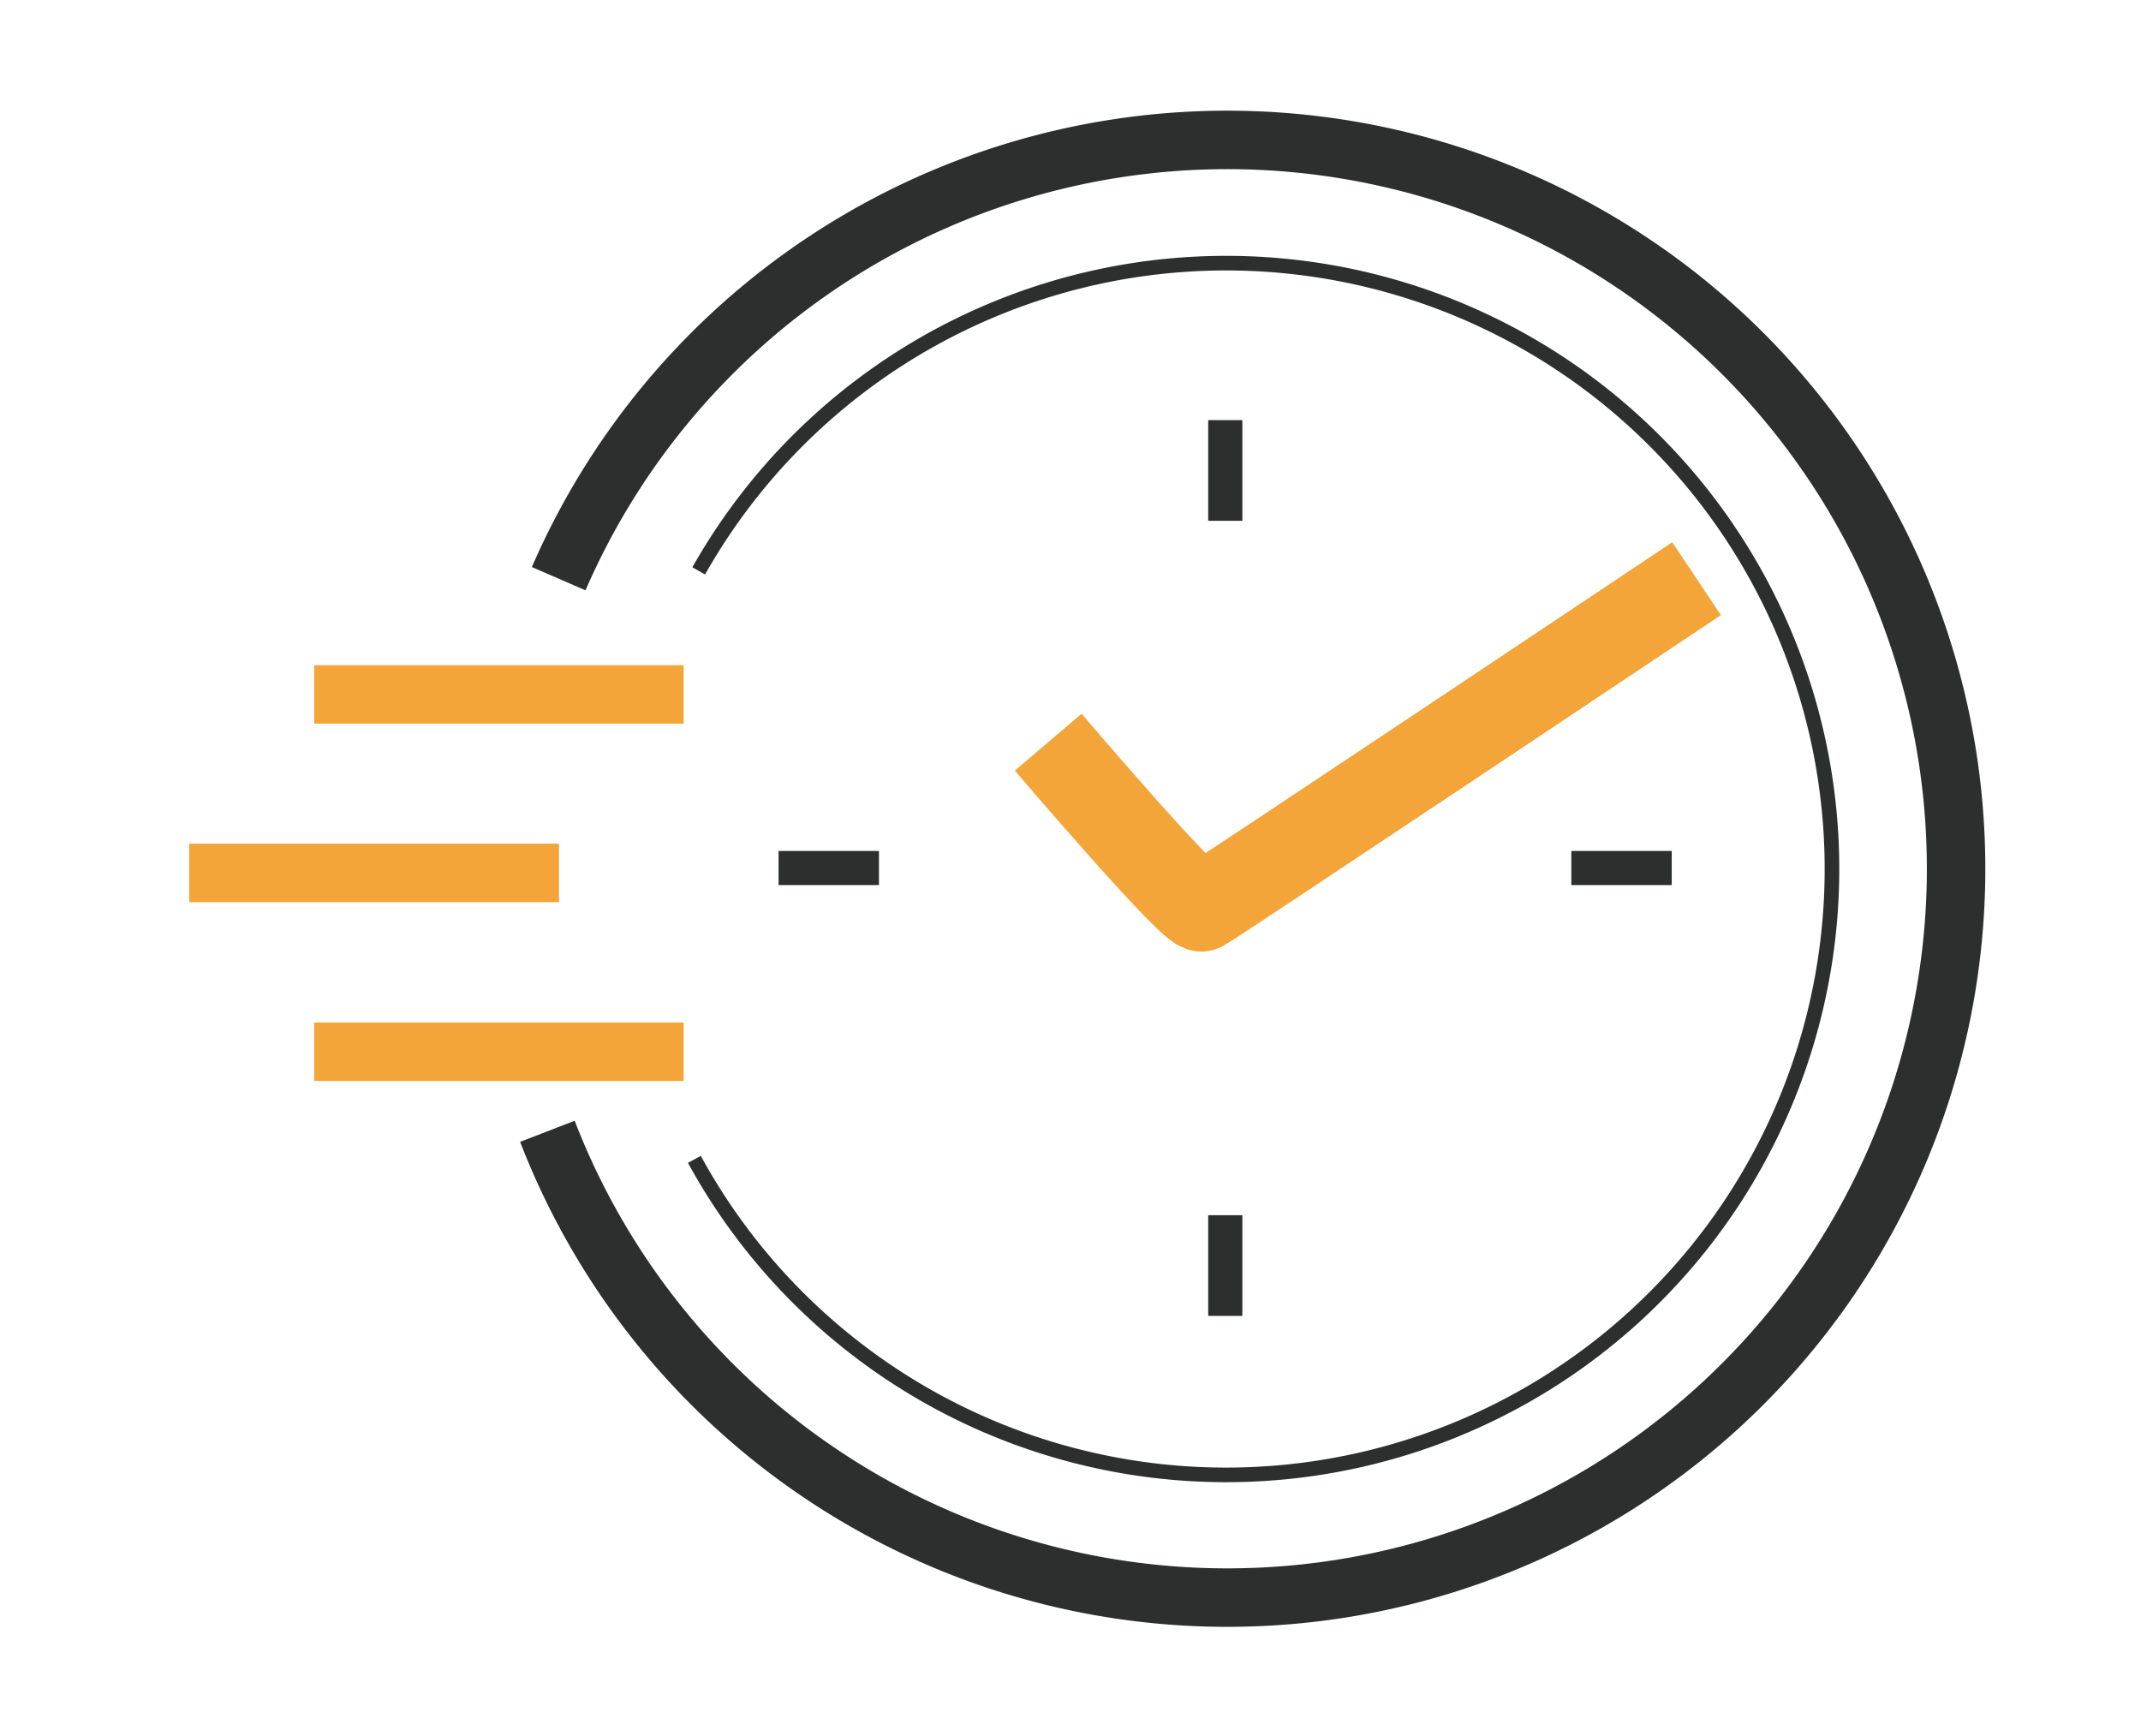
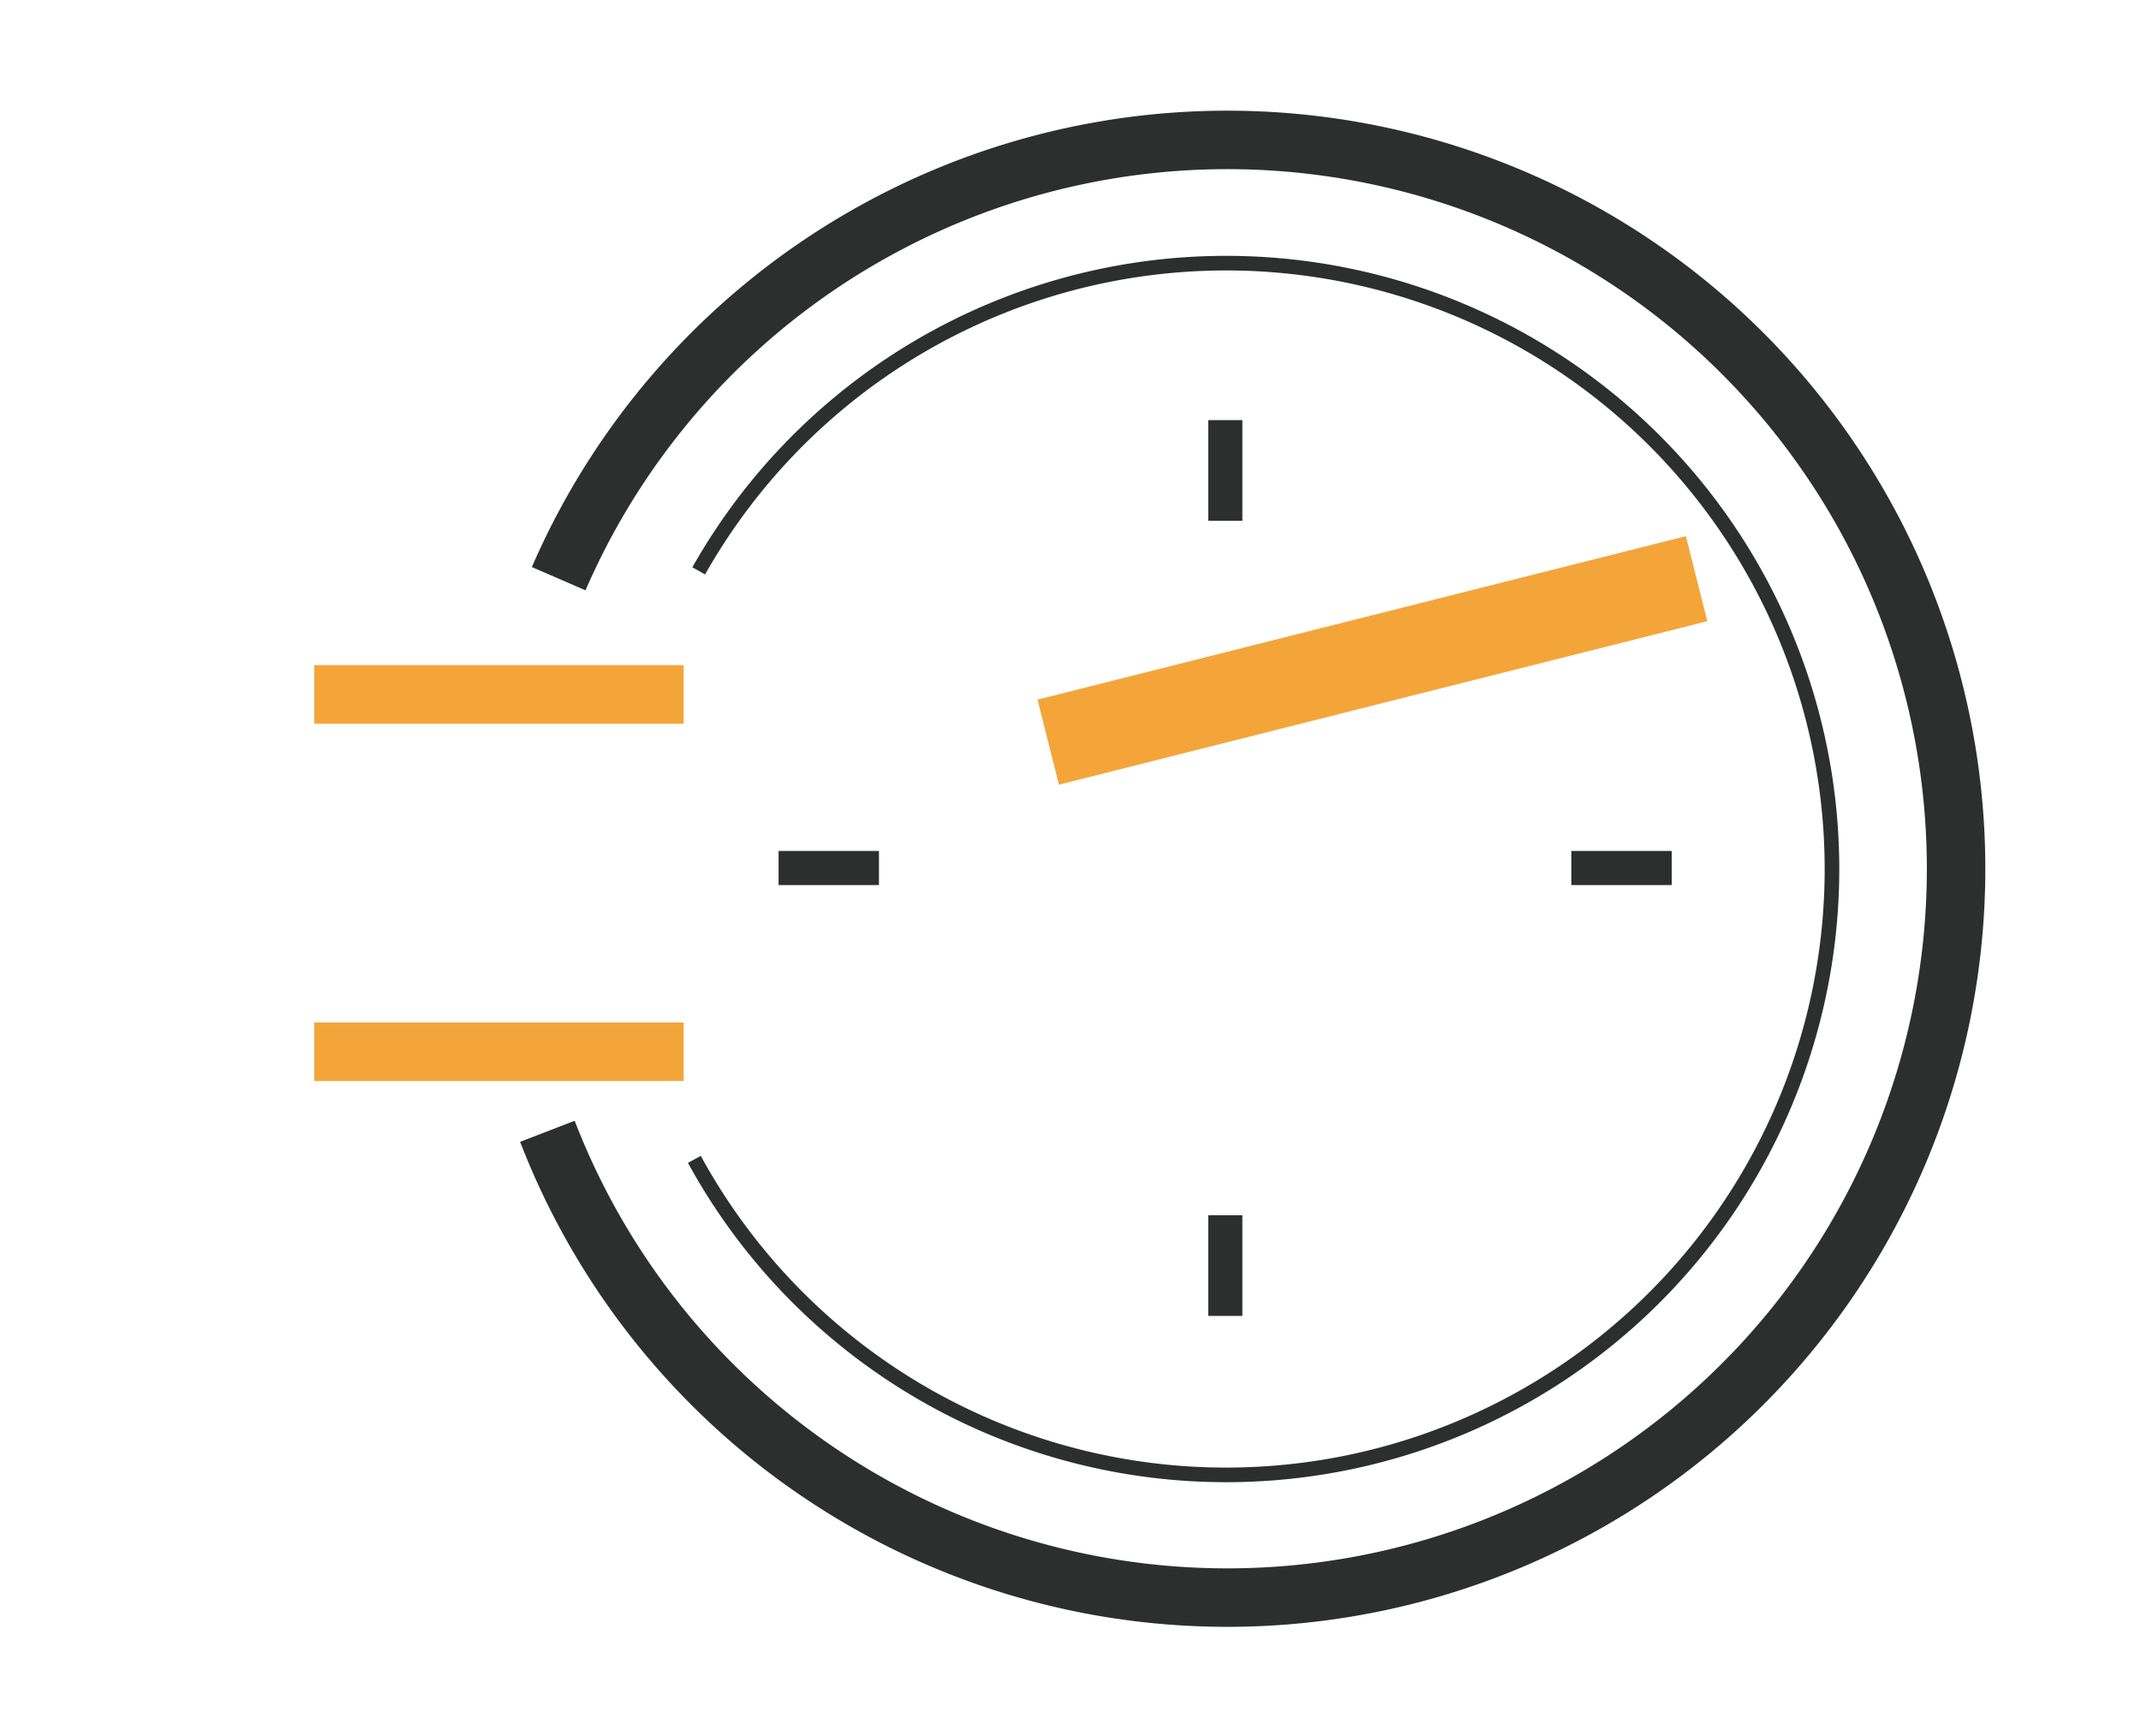
<svg xmlns="http://www.w3.org/2000/svg" viewBox="0 0 74 60">
  <rect width="74" height="60" style="fill:none" />
  <path d="M19.31,20a25.19,25.19,0,1,1-.39,19.1" style="fill:none;stroke:#2d2f2f;stroke-miterlimit:10;stroke-width:2.021px" />
  <path d="M24.15,19.73A20.94,20.94,0,1,1,24,40.07" style="fill:none;stroke:#2d2f2f;stroke-miterlimit:10;stroke-width:0.505px" />
  <rect x="41.76" y="14.52" width="1.18" height="3.48" style="fill:#2d2f2f" />
  <rect x="41.76" y="42" width="1.18" height="3.48" style="fill:#2d2f2f" />
  <rect x="28.06" y="28.26" width="1.18" height="3.47" transform="translate(-1.35 58.65) rotate(-90)" style="fill:#2d2f2f" />
  <rect x="55.46" y="28.26" width="1.18" height="3.47" transform="translate(26.05 86.05) rotate(-90)" style="fill:#2d2f2f" />
  <path d="M10.86,24H23.63" style="fill:#2d2f2f;stroke:#f4a53a;stroke-miterlimit:10;stroke-width:2.021px" />
-   <path d="M6.54,30.17H19.32" style="fill:#2d2f2f;stroke:#f4a53a;stroke-miterlimit:10;stroke-width:2.021px" />
  <path d="M10.86,36.35H23.63" style="fill:#2d2f2f;stroke:#f4a53a;stroke-miterlimit:10;stroke-width:2.021px" />
-   <path d="M36.23,25.65s5,5.87,5.31,5.72S58.64,20,58.64,20" style="fill:none;stroke:#f4a53a;stroke-miterlimit:10;stroke-width:3.031px" />
+   <path d="M36.23,25.65S58.64,20,58.64,20" style="fill:none;stroke:#f4a53a;stroke-miterlimit:10;stroke-width:3.031px" />
</svg>